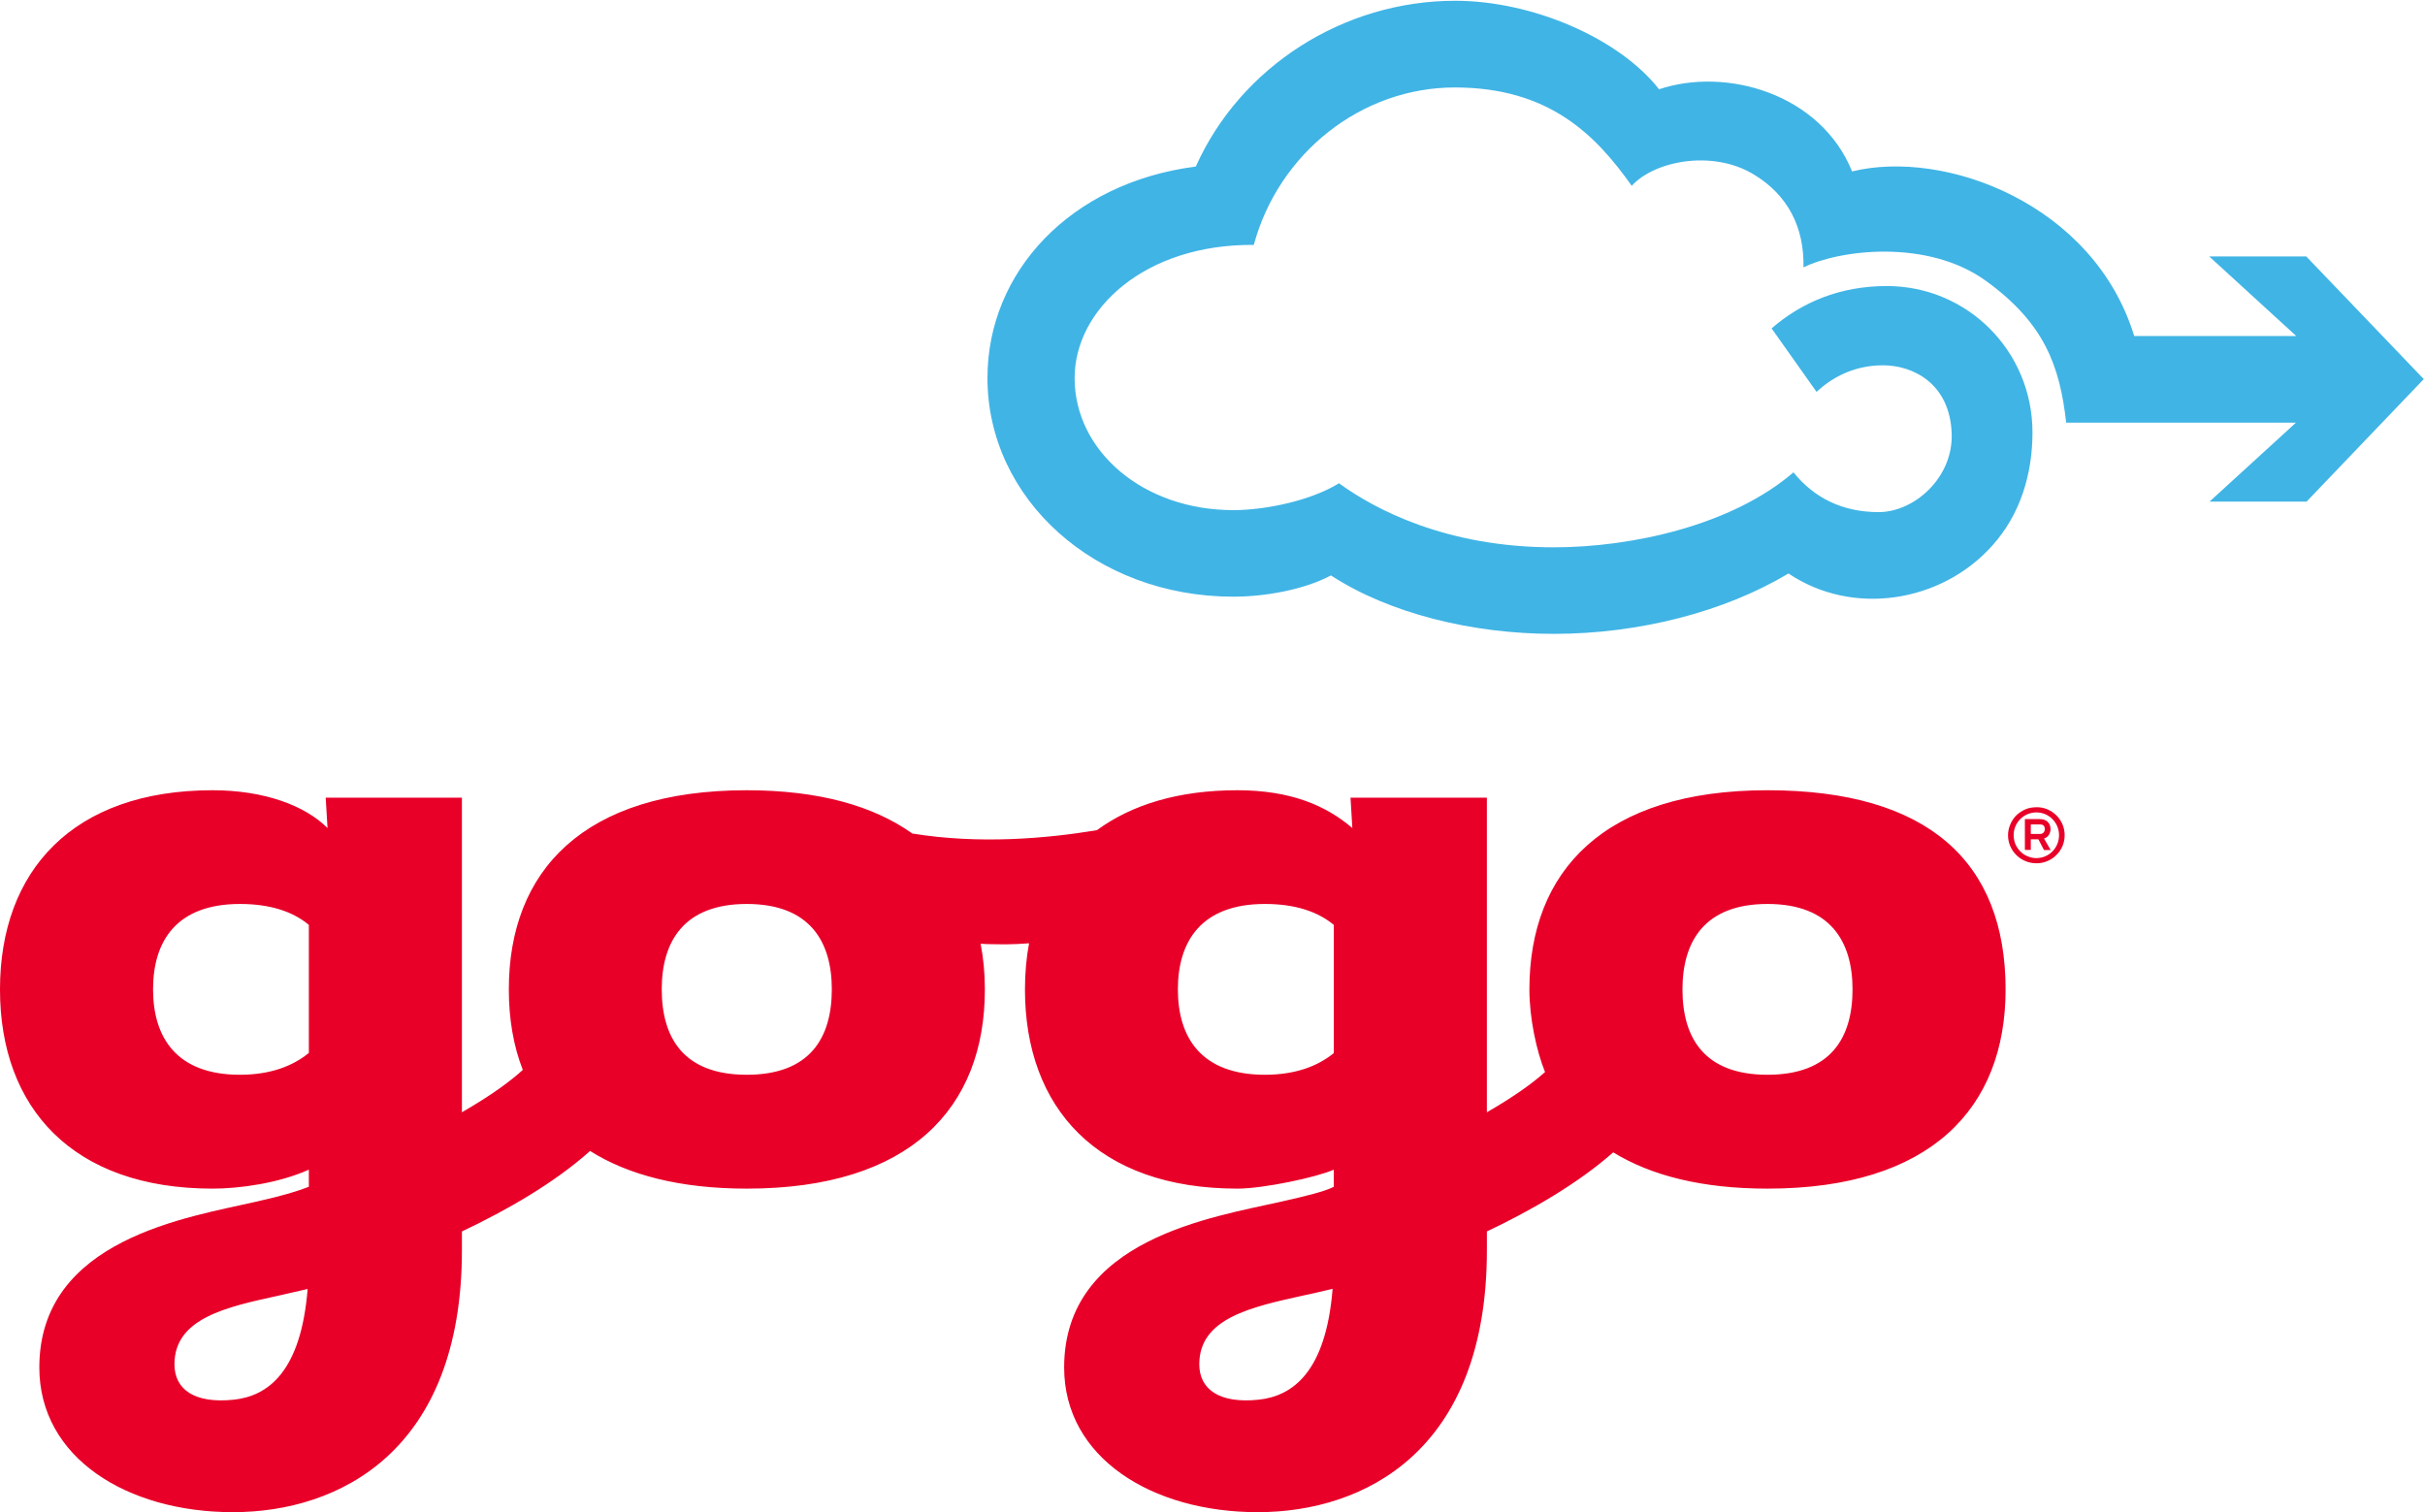
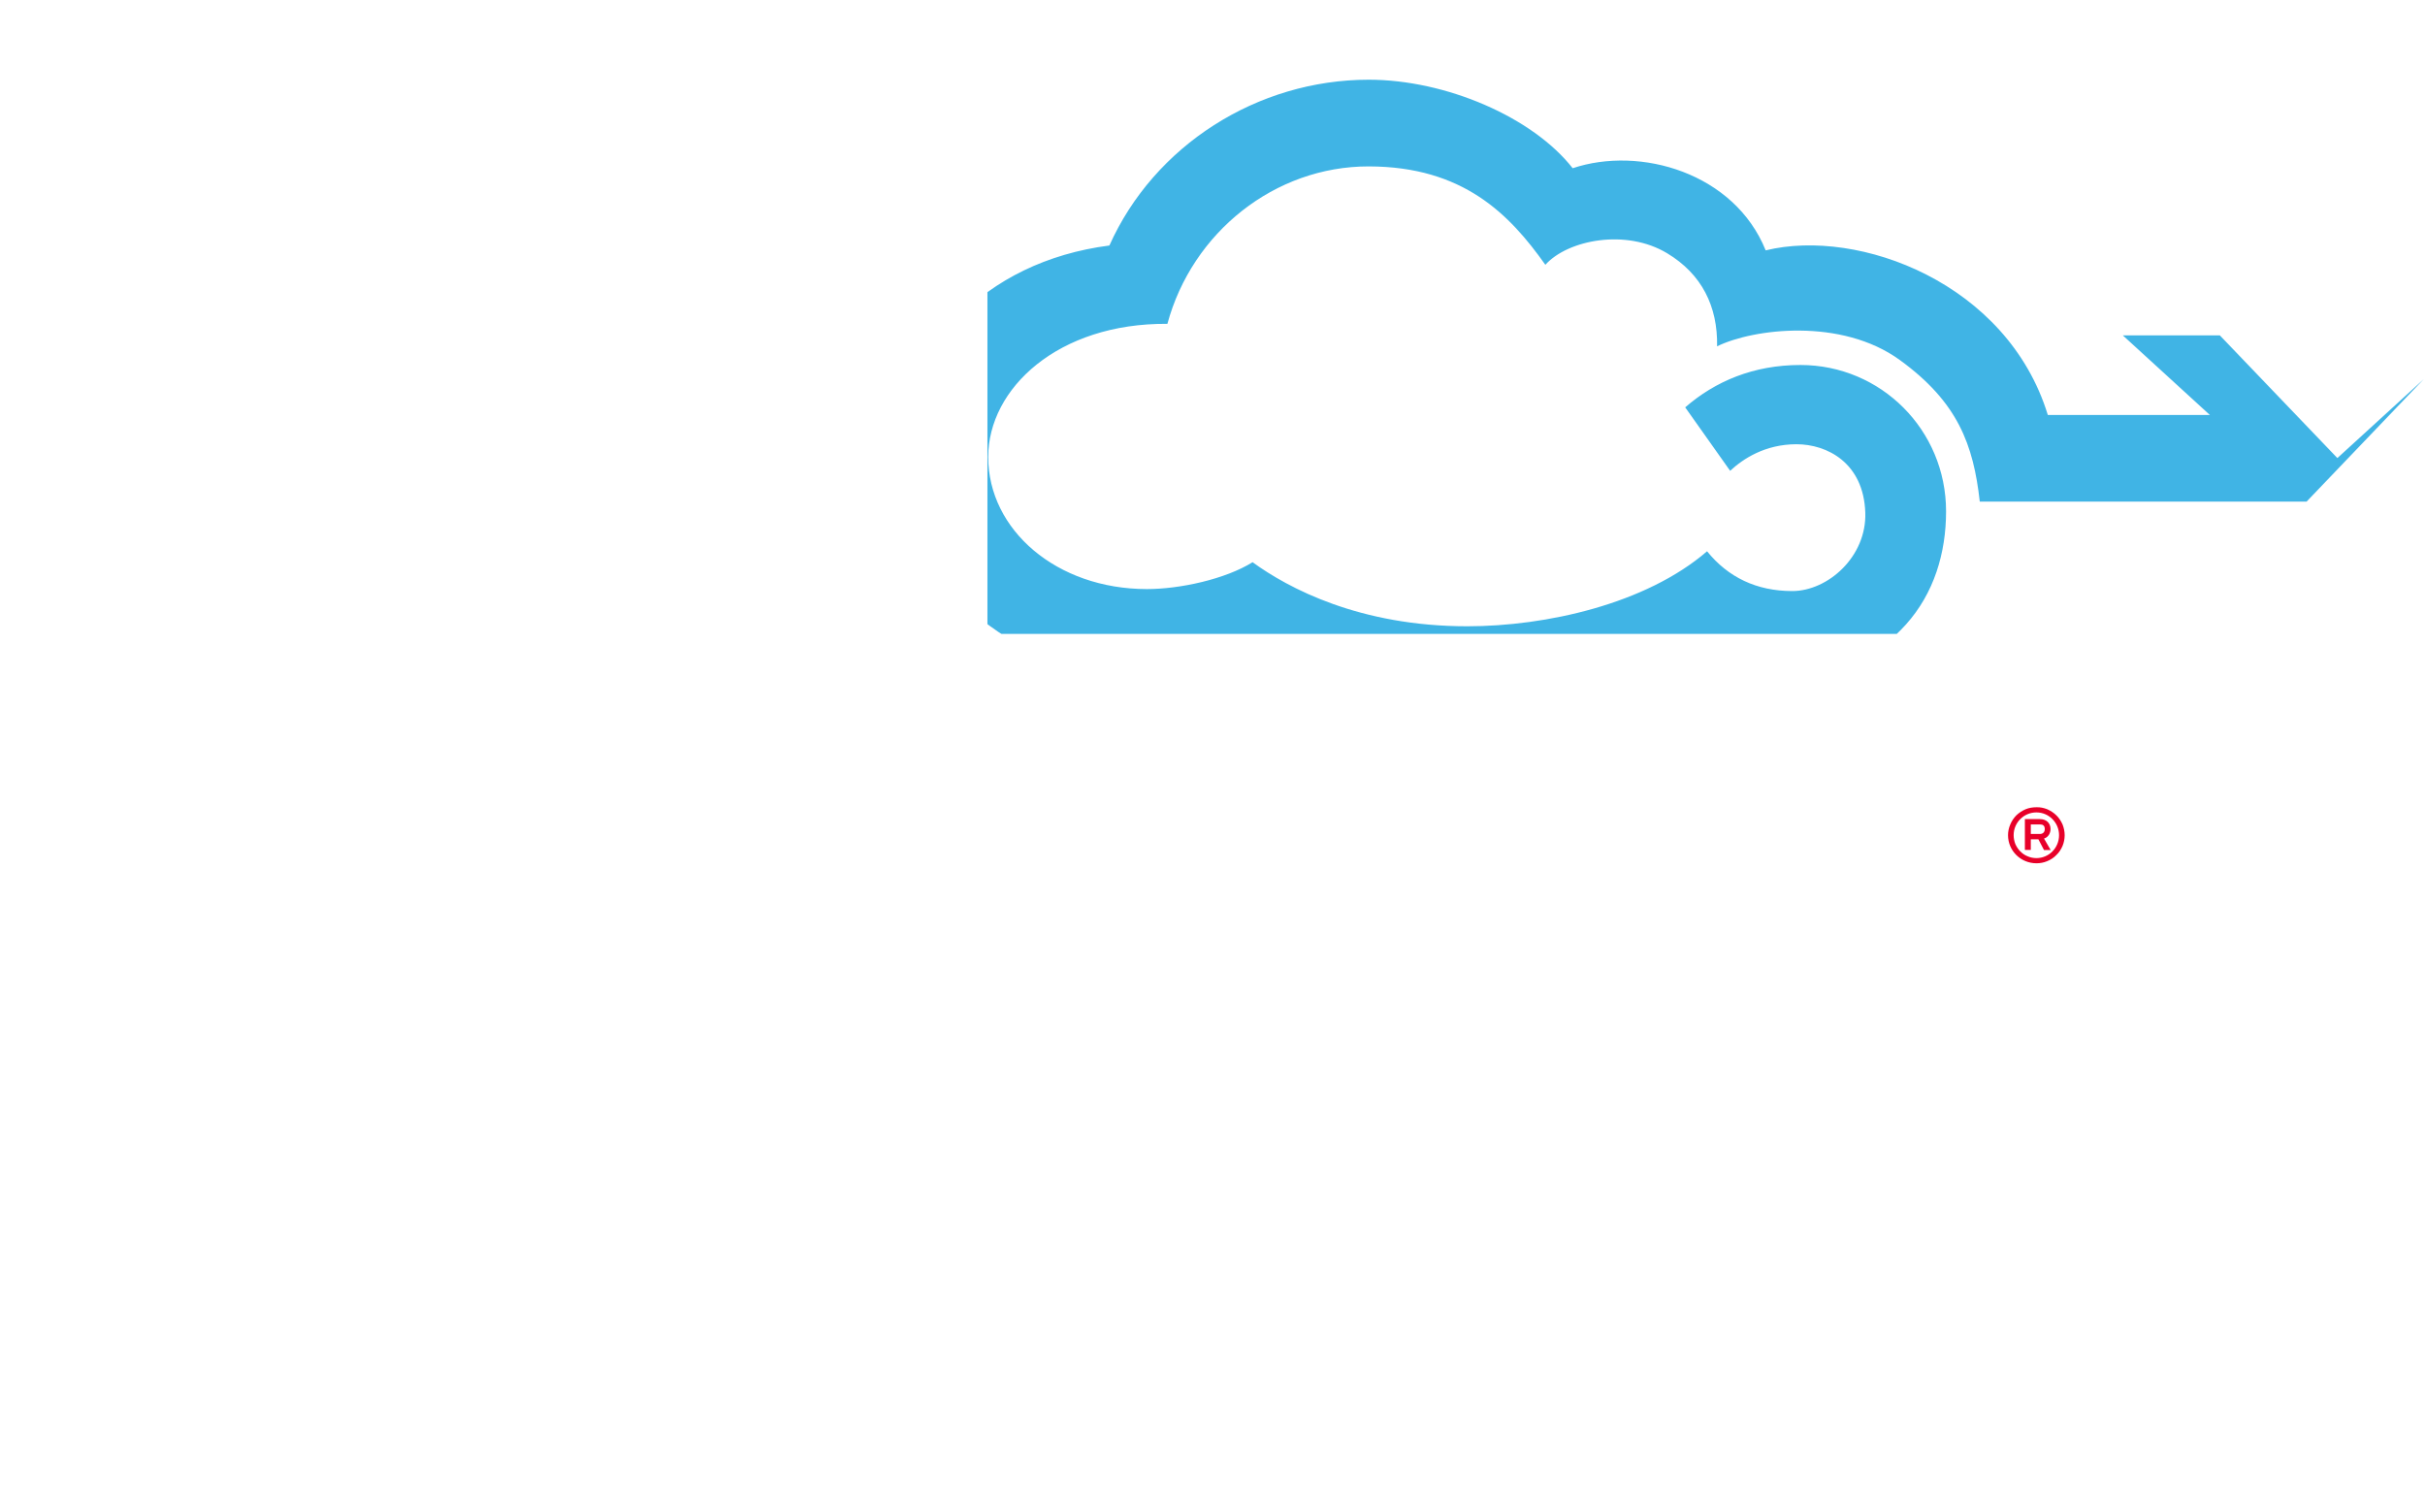
<svg xmlns="http://www.w3.org/2000/svg" version="1.2" viewBox="0 0 1597 996" width="1597" height="996">
  <title>logo-ba-svg</title>
  <defs>
    <clipPath clipPathUnits="userSpaceOnUse" id="cp1">
      <path d="m650.28 417.53v-417h945.87v417c-0.03 0-945.87 0-945.87 0z" />
    </clipPath>
    <clipPath clipPathUnits="userSpaceOnUse" id="cp2">
-       <path d="m0 520.47h1320.76v475.5h-1320.76z" />
-     </clipPath>
+       </clipPath>
  </defs>
  <style>
		.s0 { fill: #40b4e5 } 
		.s1 { fill: #e80029 } 
	</style>
  <g id="Symbols">
    <g id="Logo-Colour">
      <g id="Logo">
        <g id="Group-3">
          <g id="Clip-Path: Fill-1" clip-path="url(#cp1)">
-             <path id="Fill-1" fill-rule="evenodd" class="s0" d="m1596.2 249.7l-77.2 80.7h-63.9l56.9-52h-151.3c-4.2-37.5-14.4-65.5-52.7-93.3-38.4-27.9-96.4-20.7-120.3-9 0.5-26.3-10.1-47.6-32.9-61.3-27-16.3-65.3-8.9-80.2 7.6-23.6-33.3-54.1-64.7-116.3-64.8-61.8-0.1-116.3 43.4-132.6 103.7-72-0.6-118 42.6-118 87.7 0 48 45 87 104.5 87 21.7 0 51.6-6.5 69.6-17.7 23.5 17.1 70.5 42.2 141.4 42.2 51.7 0 117.6-14.6 157.9-49.4 13.8 17.1 32.6 26.2 56.1 26.2 23.5 0 49.1-22.7 48.1-51.7-1.1-32.7-25.1-45-45.3-45-20.7 0-35.2 9.6-43.7 17.5l-29.6-41.8c19.8-17.2 45-27.9 75.9-27.9 53 0 95.9 42.8 95.9 96.4 0 27.5-8 54-26.4 74.5-33.7 37.8-92.3 46.8-134.3 18.4-42 25.3-98.5 39.8-154.6 39.8-54 0-108.5-13.6-146.7-38.5-17.6 9.4-43.3 14-64.3 14-91.2 0-161.9-64.6-161.9-144 0-69.9 54.6-128.7 137.2-139.3 29.5-65.9 97.4-109.2 170.8-109.2 50.9 0 108 24.7 134.3 58.3 44.5-14.9 106.5 3.1 127.1 54.1 61.4-15 159.2 21.6 185.8 108.4h106.7l-57.3-52.4h63.9c0 0 77.4 80.8 77.4 80.8z" />
+             <path id="Fill-1" fill-rule="evenodd" class="s0" d="m1596.2 249.7l-77.2 80.7h-63.9h-151.3c-4.2-37.5-14.4-65.5-52.7-93.3-38.4-27.9-96.4-20.7-120.3-9 0.5-26.3-10.1-47.6-32.9-61.3-27-16.3-65.3-8.9-80.2 7.6-23.6-33.3-54.1-64.7-116.3-64.8-61.8-0.1-116.3 43.4-132.6 103.7-72-0.6-118 42.6-118 87.7 0 48 45 87 104.5 87 21.7 0 51.6-6.5 69.6-17.7 23.5 17.1 70.5 42.2 141.4 42.2 51.7 0 117.6-14.6 157.9-49.4 13.8 17.1 32.6 26.2 56.1 26.2 23.5 0 49.1-22.7 48.1-51.7-1.1-32.7-25.1-45-45.3-45-20.7 0-35.2 9.6-43.7 17.5l-29.6-41.8c19.8-17.2 45-27.9 75.9-27.9 53 0 95.9 42.8 95.9 96.4 0 27.5-8 54-26.4 74.5-33.7 37.8-92.3 46.8-134.3 18.4-42 25.3-98.5 39.8-154.6 39.8-54 0-108.5-13.6-146.7-38.5-17.6 9.4-43.3 14-64.3 14-91.2 0-161.9-64.6-161.9-144 0-69.9 54.6-128.7 137.2-139.3 29.5-65.9 97.4-109.2 170.8-109.2 50.9 0 108 24.7 134.3 58.3 44.5-14.9 106.5 3.1 127.1 54.1 61.4-15 159.2 21.6 185.8 108.4h106.7l-57.3-52.4h63.9c0 0 77.4 80.8 77.4 80.8z" />
          </g>
        </g>
        <g id="Group-6">
          <g id="Clip-Path: Fill-4" clip-path="url(#cp2)">
            <path id="Fill-4" fill-rule="evenodd" class="s1" d="m1320.8 651.7c0 78.1-49.2 131.2-156.8 131.2-43.1 0-76.7-8.6-101.6-23.9-23.5 20.7-54.1 38.3-83.2 52.1v12.4c0 132.5-81.1 172.5-150.9 172.5-69.8 0-127.5-35.9-127.5-95.3 0-84.8 98.5-99.1 142.8-109.2 17.3-3.9 28.6-6.7 34.8-9.8v-11.3c-11.2 5-46.2 12.5-63.5 12.5-92.1 0-139.9-53.1-139.9-131.2 0-10.6 0.9-20.8 2.7-30.4q-4 0.3-8 0.5-3.9 0.1-7.9 0.2-4 0-8-0.1-4 0-8-0.3 2.8 14.4 2.8 30.1c0 78.1-49.2 131.2-156.8 131.2-44 0-78.1-9-103.2-24.8-23.6 21.1-54.8 39-84.4 53v12.4c0 132.5-81.1 172.5-150.8 172.5-69.8 0-127.5-35.9-127.5-95.3 0-84.8 98.5-99 142.8-109.2 18.6-4.2 26.7-6.8 34.7-9.8v-11.3c-20 9-45.8 12.5-63.4 12.5-92.1 0-140-53.1-140-131.2 0-78.1 47.9-131.2 140-131.2 34 0 60.9 10.1 75.7 24.9l-1.2-20h89.7v207.2c19.8-11.4 32.2-20.7 40.1-27.9-6.2-15.9-9.2-33.7-9.2-53 0-78.1 49.1-131.2 156.7-131.2 47.4 0 83.5 10.3 109 28.5 44.2 7.2 88.6 3.3 121.6-2.2 22.9-16.8 53.7-26.3 92.5-26.3 35.1 0 58.4 10.1 75.7 24.9l-1.2-20h89.8v207.2c18.4-10.6 30.4-19.4 38.3-26.5-5.7-14-10.3-35.7-10.3-54.4 0-78.1 49.2-131.2 156.8-131.2 106 0 156.8 47.4 156.8 131.2zm-442.4-42.5c-10.6-8.8-25.5-13.8-45.4-13.8-41.7 0-57.3 24.4-57.3 56.3 0 31.9 15.6 56.2 57.3 56.2 19.9 0 34.8-5.6 45.4-14.3zm-0.8 239.7q-2.4 0.6-4.7 1.1-2.4 0.6-4.7 1.1-2.4 0.5-4.8 1.1-2.3 0.5-4.7 1c-34.8 7.7-68.9 15-68.9 45.4 0 16.2 12.9 26.1 39.2 23.3 22.2-2.4 44.2-18.1 48.6-73zm-329.8-197.3c0-31.2-14.3-56.2-56-56.2-41.7 0-56 25-56 56.2 0 31.9 14.3 56.3 56 56.3 41.7 0 56-24.4 56-56.3zm-344.4-42.4c-10.5-8.8-25.5-13.8-45.4-13.8-41.7 0-57.2 24.4-57.2 56.2 0 31.9 15.6 56.3 57.2 56.3 19.9 0 34.9-5.7 45.4-14.4zm-0.8 239.8c-6.2 1.4-12.6 2.9-18.8 4.3-34.8 7.6-68.9 14.9-68.9 45.3 0 16.3 12.8 26.1 39.2 23.3 22.1-2.4 44.1-18 48.5-72.9zm1017.4-197.3c0-31.3-14.3-56.3-56-56.3-41.7 0-56 25-56 56.3 0 31.8 14.3 56.2 56 56.2 41.7 0 56-24.4 56-56.2z" />
          </g>
        </g>
        <path id="Fill-7" fill-rule="evenodd" class="s1" d="m1358.3 557.2c-1 2.3-2.3 4.3-4.1 6-1.7 1.8-3.8 3.1-6 4-2.3 1-4.7 1.4-7.1 1.4-10.3 0-18.7-8.2-18.7-18.5 0-2.4 0.5-4.8 1.5-7.1 0.9-2.2 2.3-4.3 4-6 1.8-1.7 3.8-3 6.1-4 2.2-0.9 4.6-1.3 7.1-1.3 2.4-0.1 4.8 0.4 7.1 1.3 2.2 1 4.3 2.3 6 4 1.8 1.7 3.1 3.8 4.1 6 0.9 2.3 1.4 4.7 1.4 7.1 0 2.5-0.5 4.9-1.4 7.1zm-17.2-22.1c-8.3 0-15 6.7-15 15 0 2 0.4 3.9 1.1 5.8 0.8 1.8 1.9 3.5 3.3 4.9 1.4 1.4 3 2.5 4.8 3.2 1.8 0.8 3.8 1.2 5.8 1.2 8.2 0 14.9-6.7 14.9-15.1 0-8.3-6.7-15-14.9-15zm9.4 24.8h-4.4l-3.7-7.1h-5v7h-3.9v-20.3h9.8c4.4 0 7.1 2.6 7.1 6.6q0 1-0.3 2-0.3 1-0.8 1.8-0.6 0.9-1.4 1.5-0.8 0.6-1.8 0.9c0 0 4.4 7.6 4.4 7.6zm-7.1-10.6c1.6 0 3.2-0.9 3.2-3.2 0-2.3-1.2-3.1-3.2-3.1h-6v6.3c0 0 6 0 6 0z" />
      </g>
    </g>
  </g>
</svg>